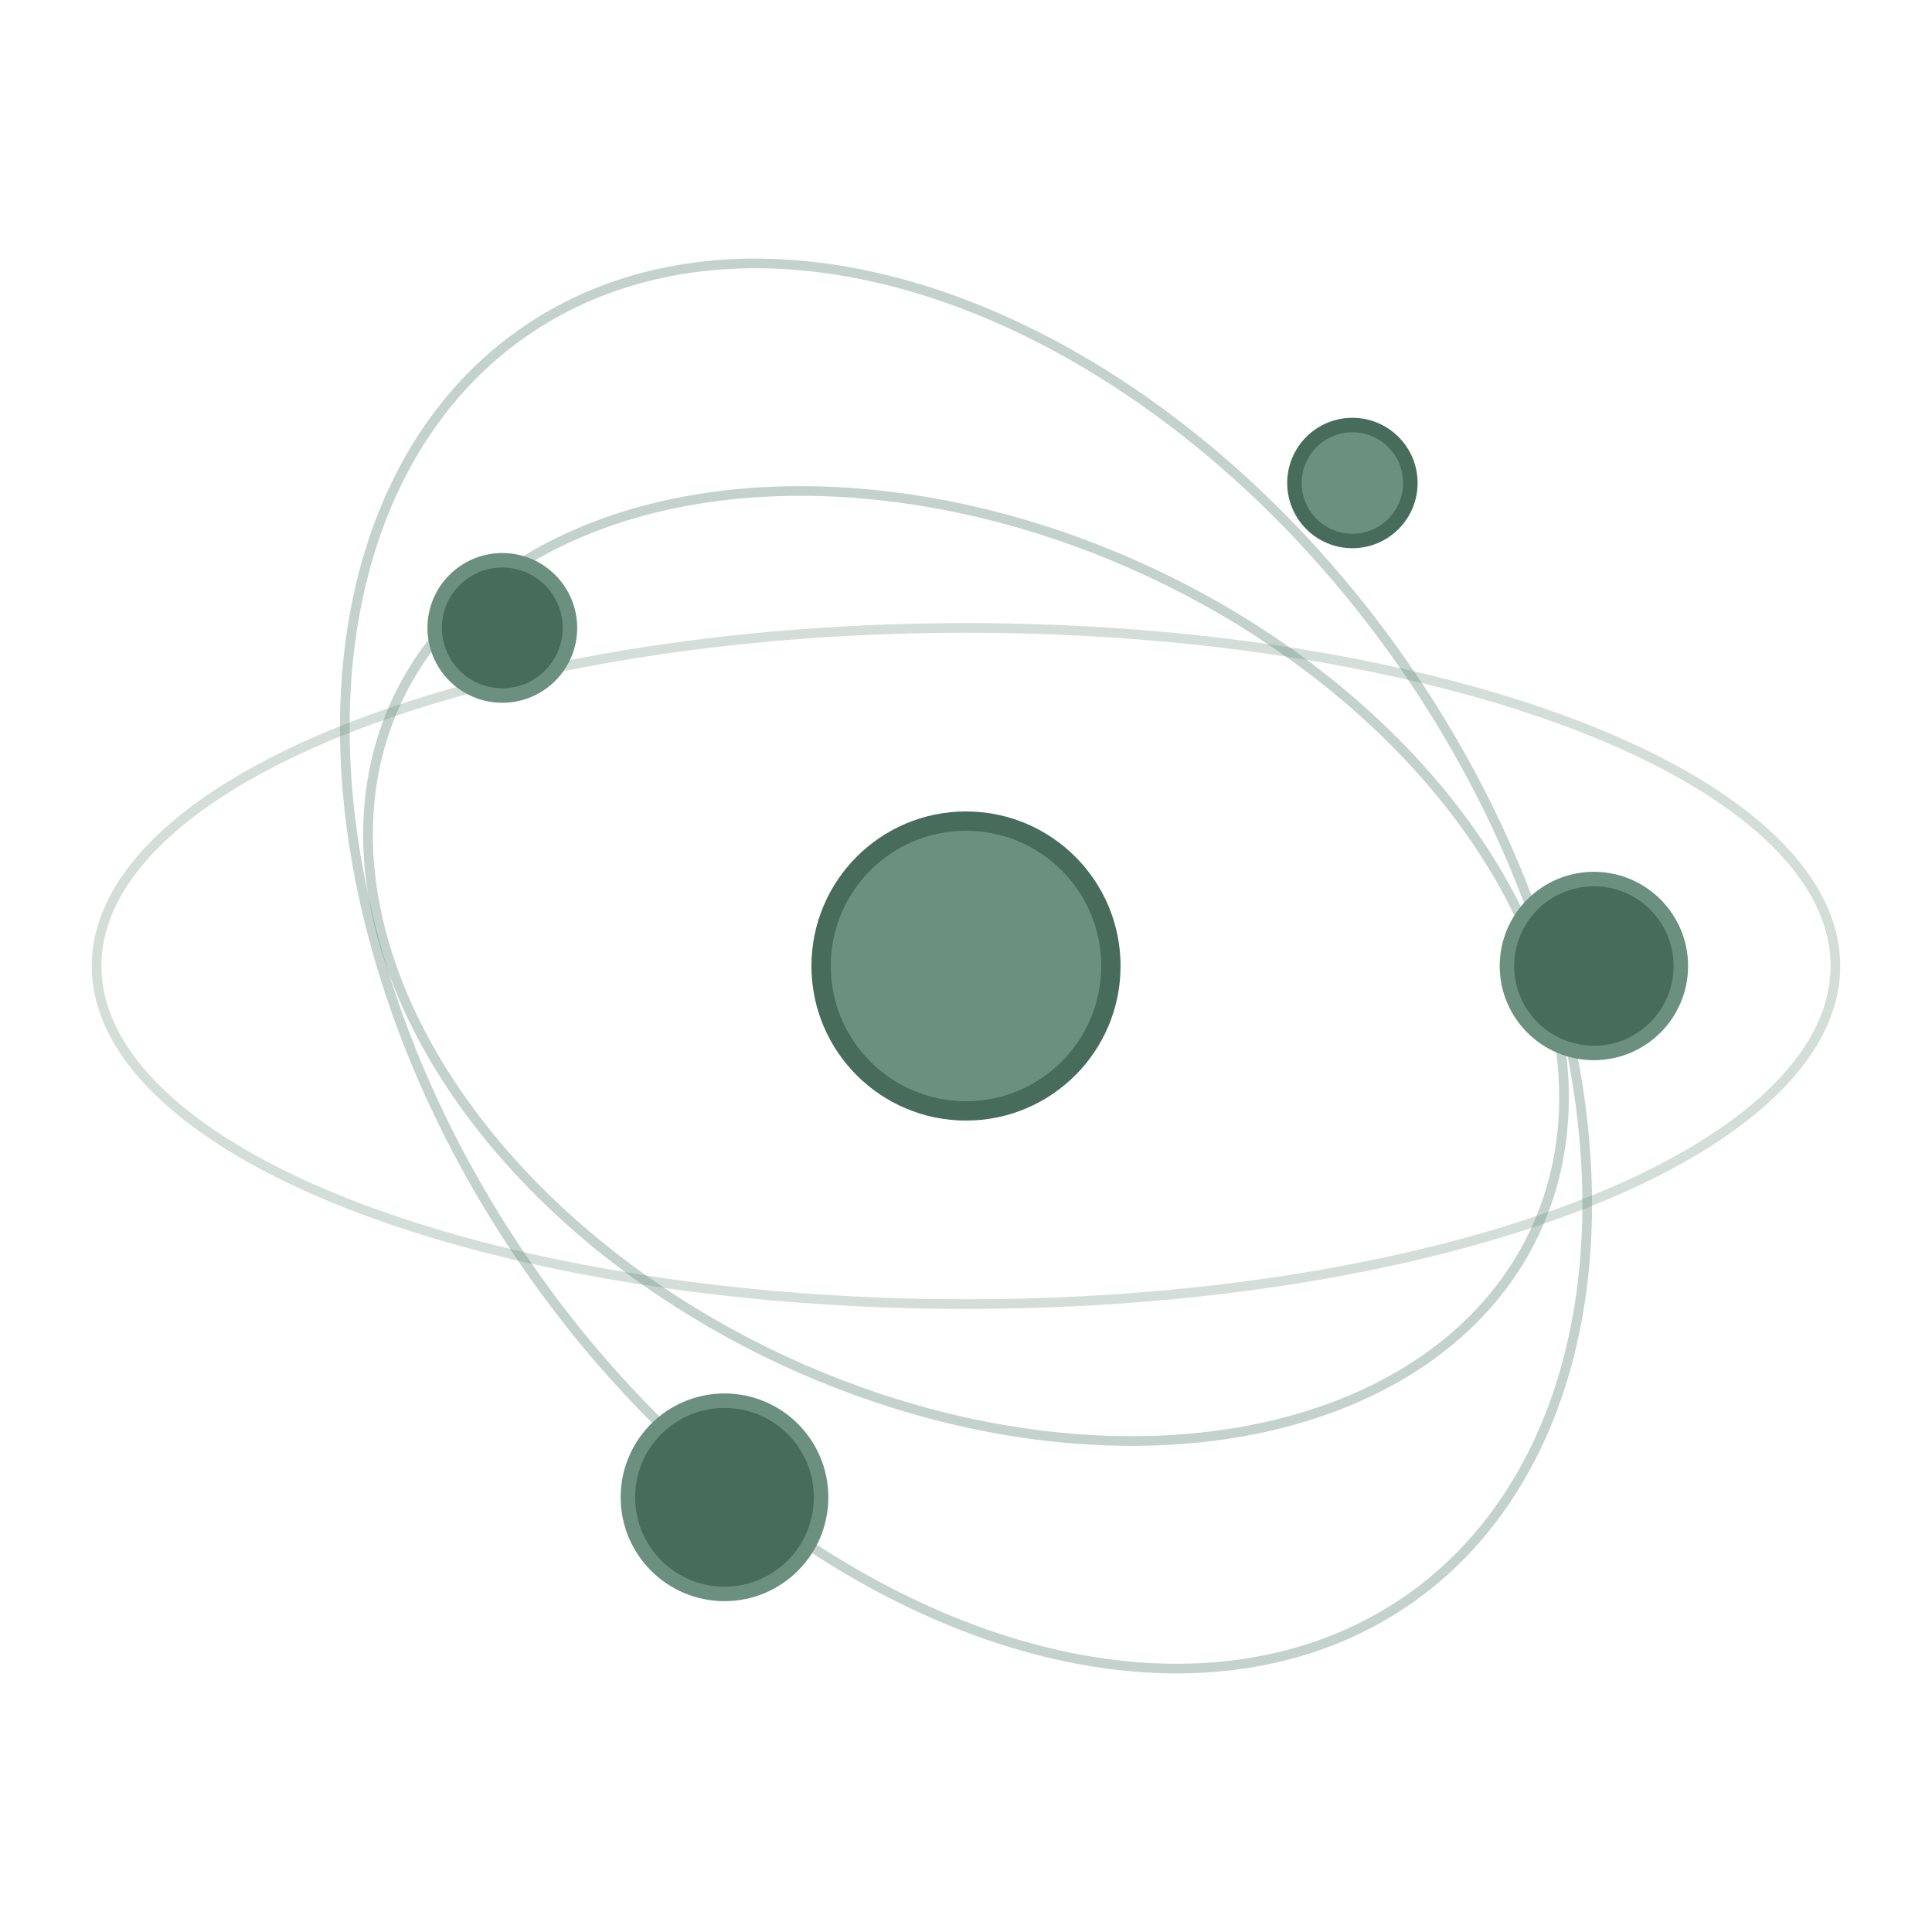
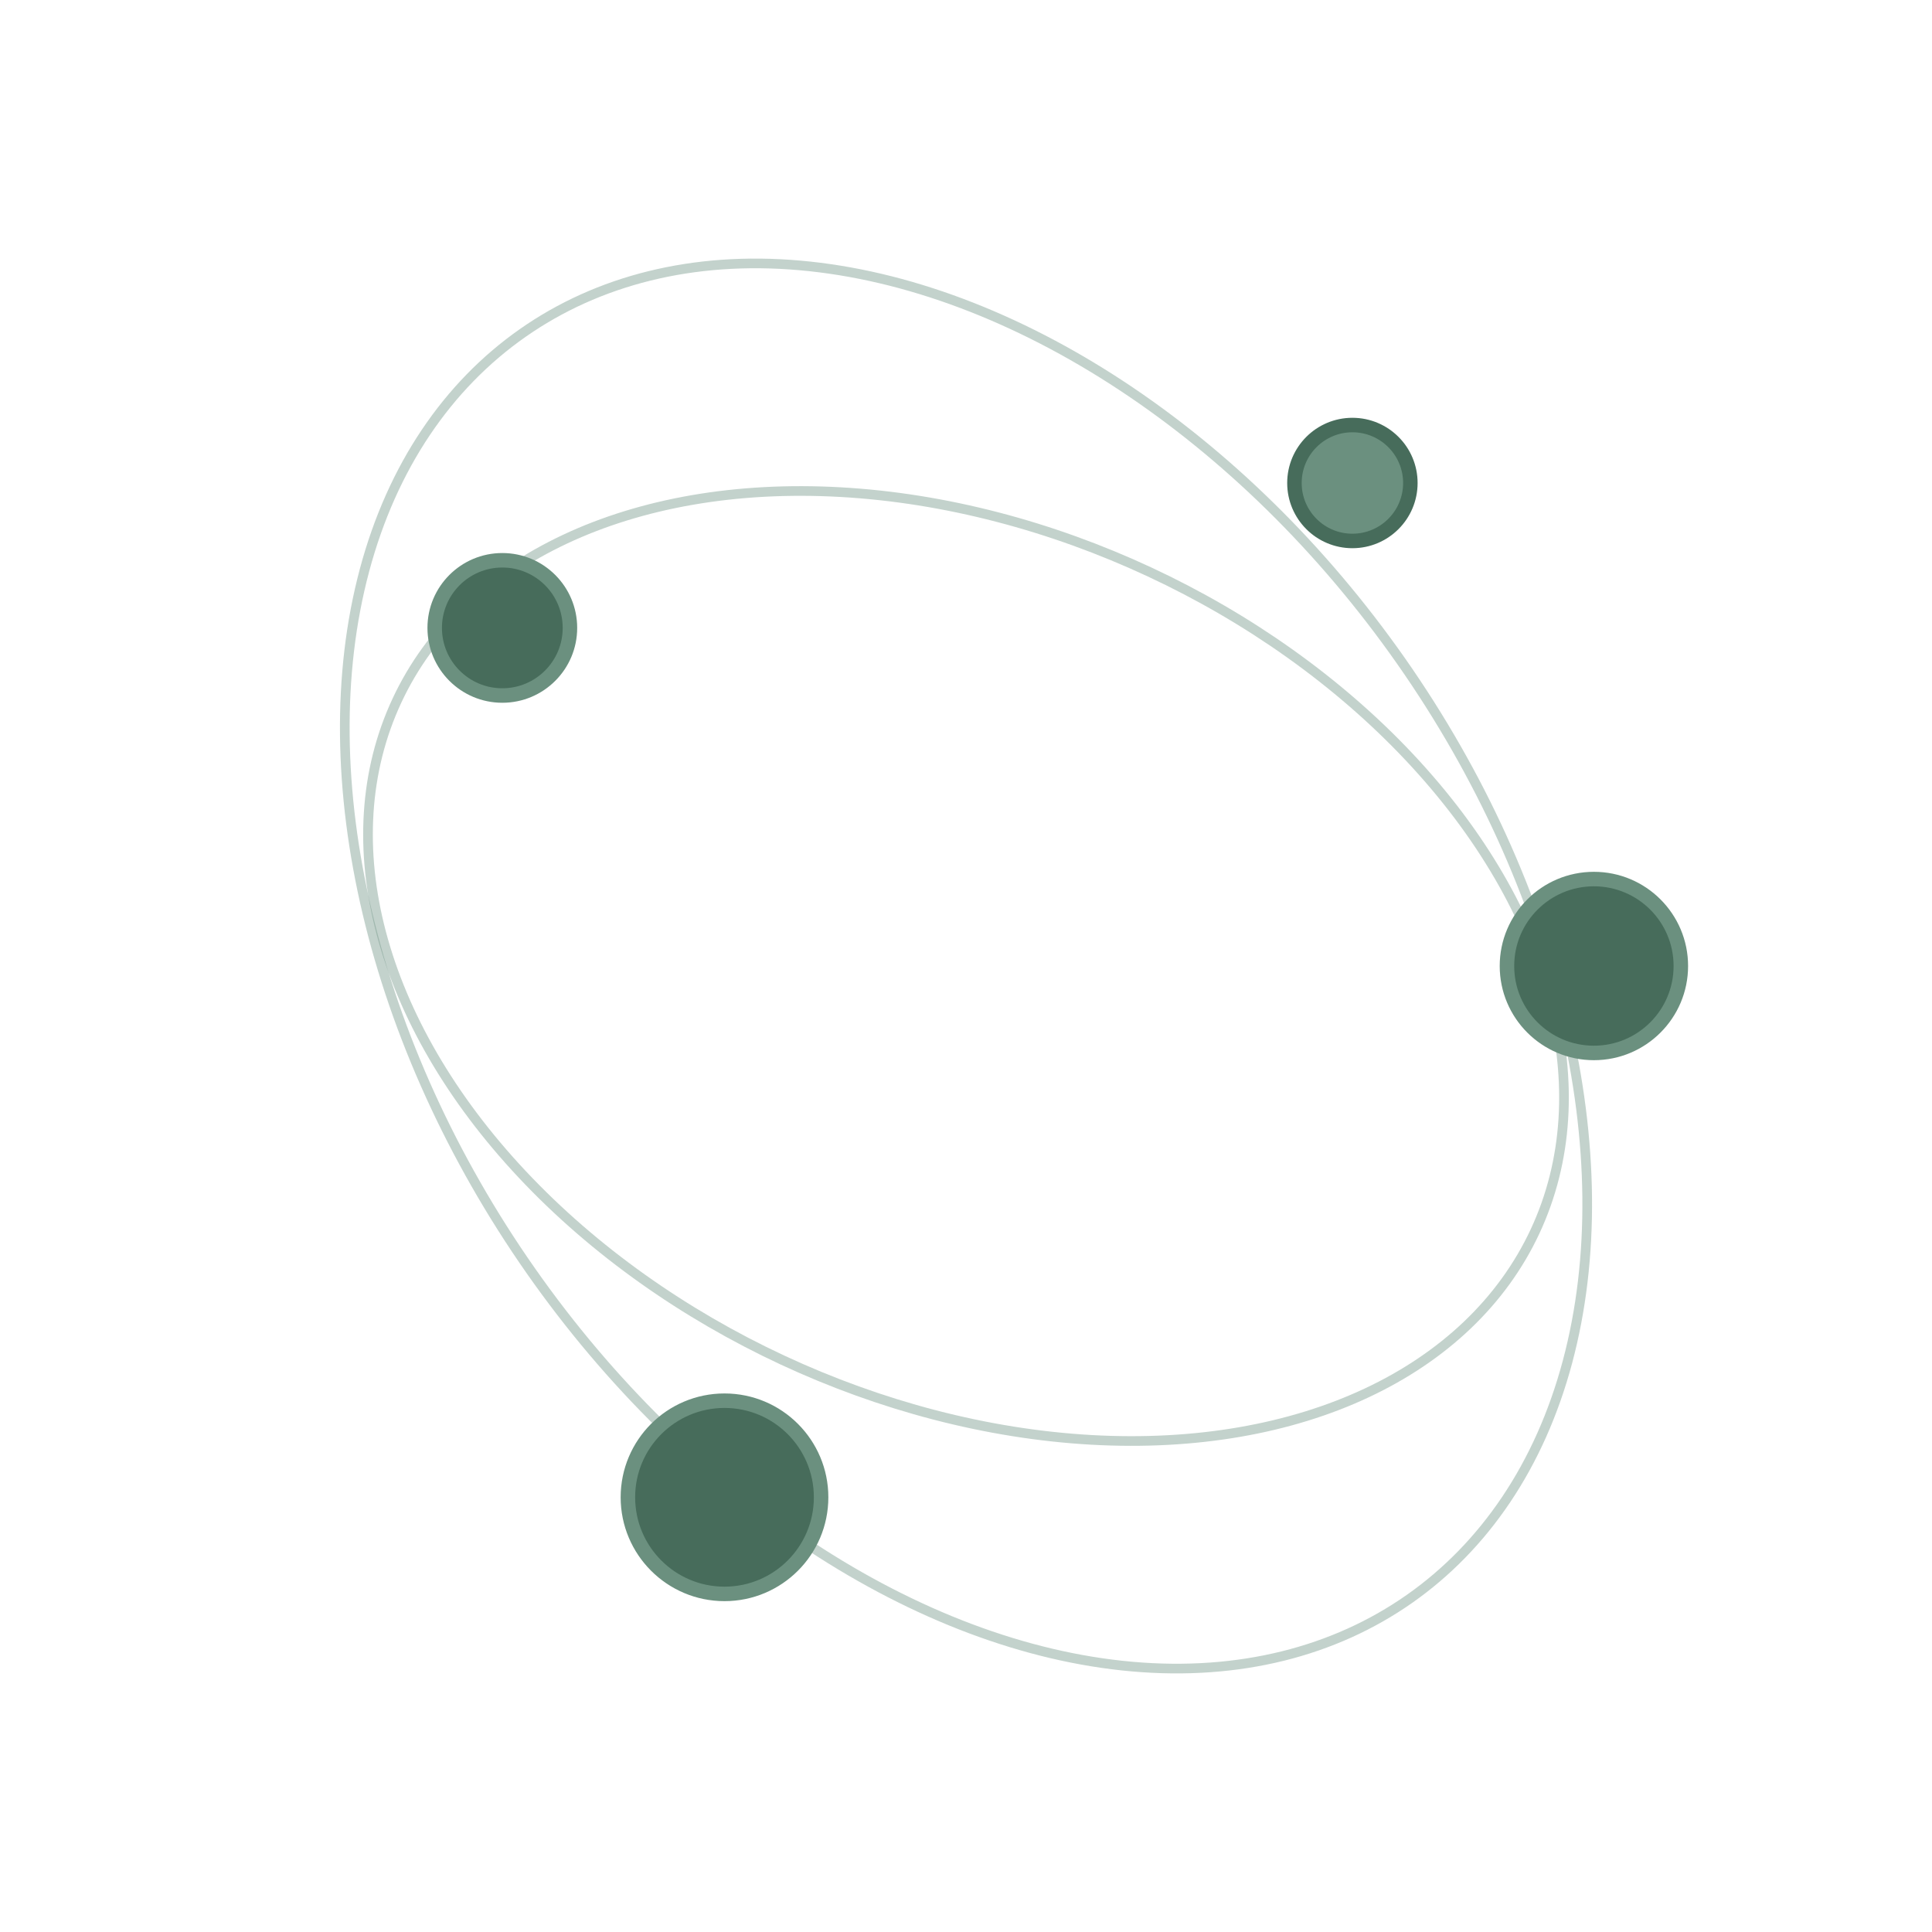
<svg xmlns="http://www.w3.org/2000/svg" viewBox="0 0 200 200" width="400" height="400">
-   <circle cx="100" cy="100" r="15" fill="rgb(107,144,127)" stroke="rgb(71,108,91)" stroke-width="2" />
  <ellipse cx="100" cy="100" rx="65" ry="45" fill="none" stroke="rgb(107,144,127)" stroke-width="1" opacity="0.4" transform="rotate(25 100 100)" />
  <ellipse cx="100" cy="100" rx="55" ry="80" fill="none" stroke="rgb(107,144,127)" stroke-width="1" opacity="0.4" transform="rotate(-35 100 100)" />
-   <ellipse cx="100" cy="100" rx="90" ry="35" fill="none" stroke="rgb(107,144,127)" stroke-width="1" opacity="0.3" />
  <circle cx="165" cy="100" r="9" fill="rgb(71,108,91)" stroke="rgb(107,144,127)" stroke-width="1.5" />
  <circle cx="52" cy="65" r="7" fill="rgb(71,108,91)" stroke="rgb(107,144,127)" stroke-width="1.5" />
  <circle cx="75" cy="155" r="10" fill="rgb(71,108,91)" stroke="rgb(107,144,127)" stroke-width="1.5" />
  <circle cx="140" cy="50" r="6" fill="rgb(107,144,127)" stroke="rgb(71,108,91)" stroke-width="1.5" />
</svg>